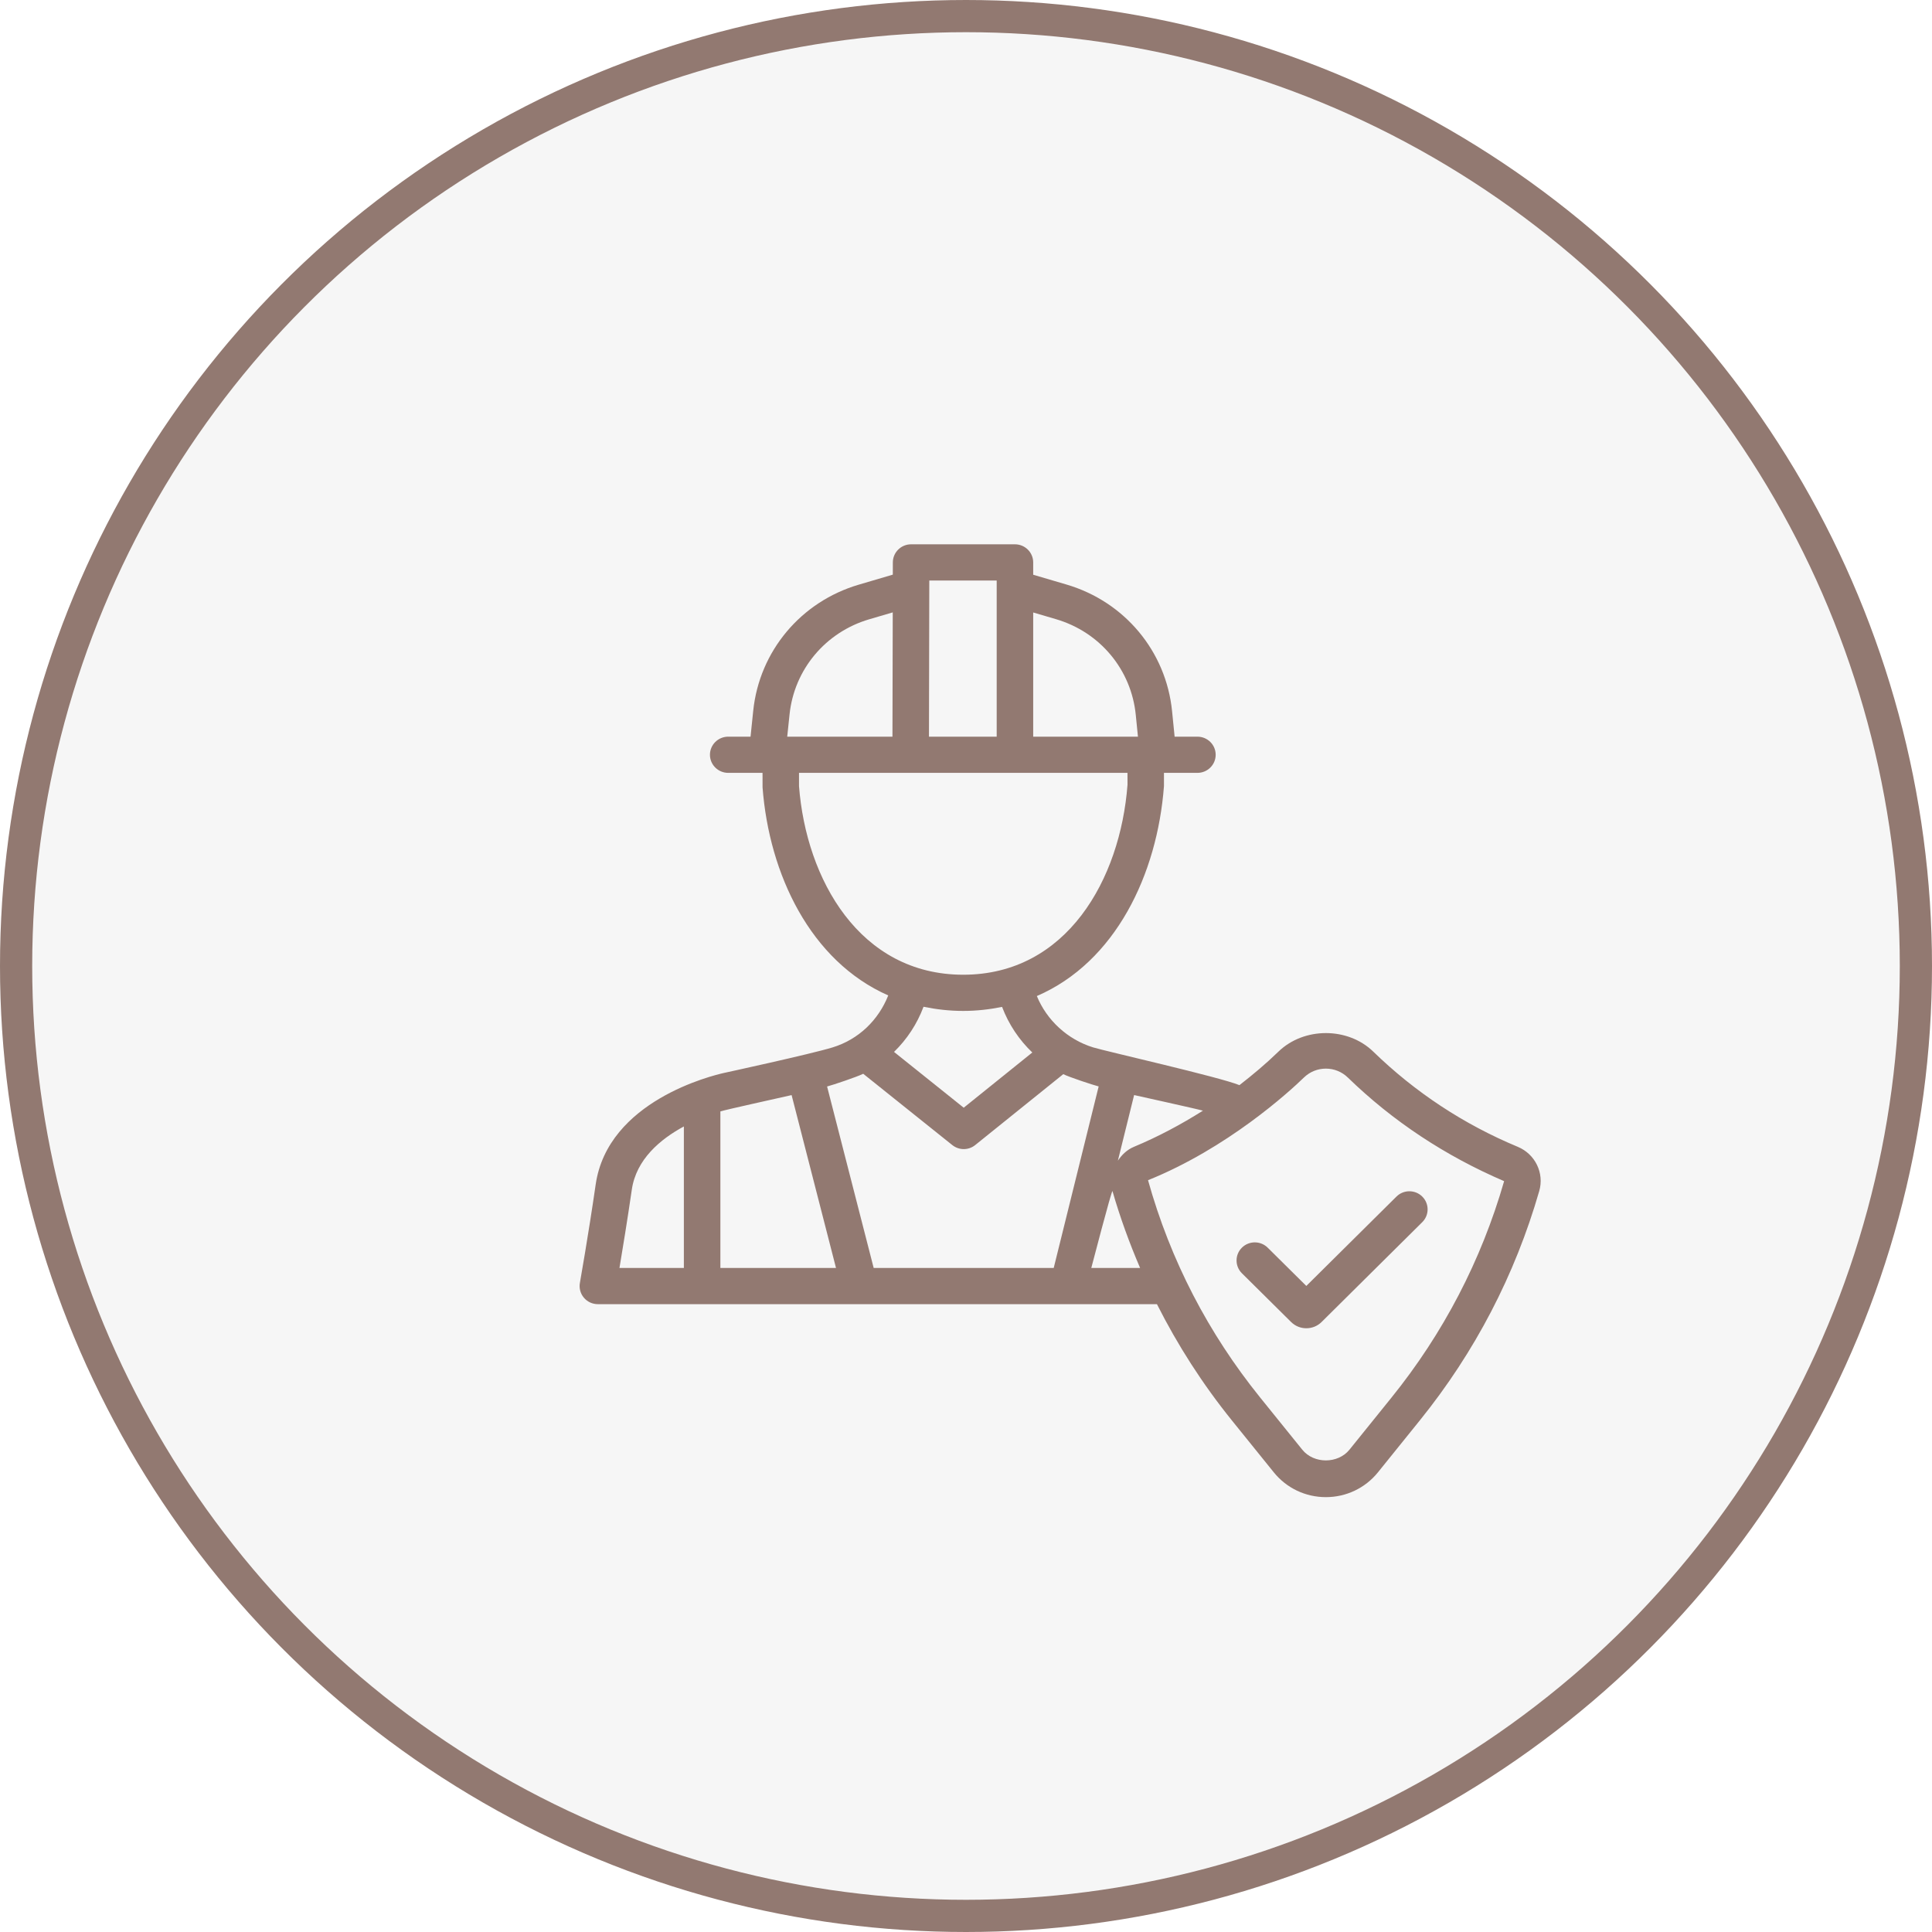
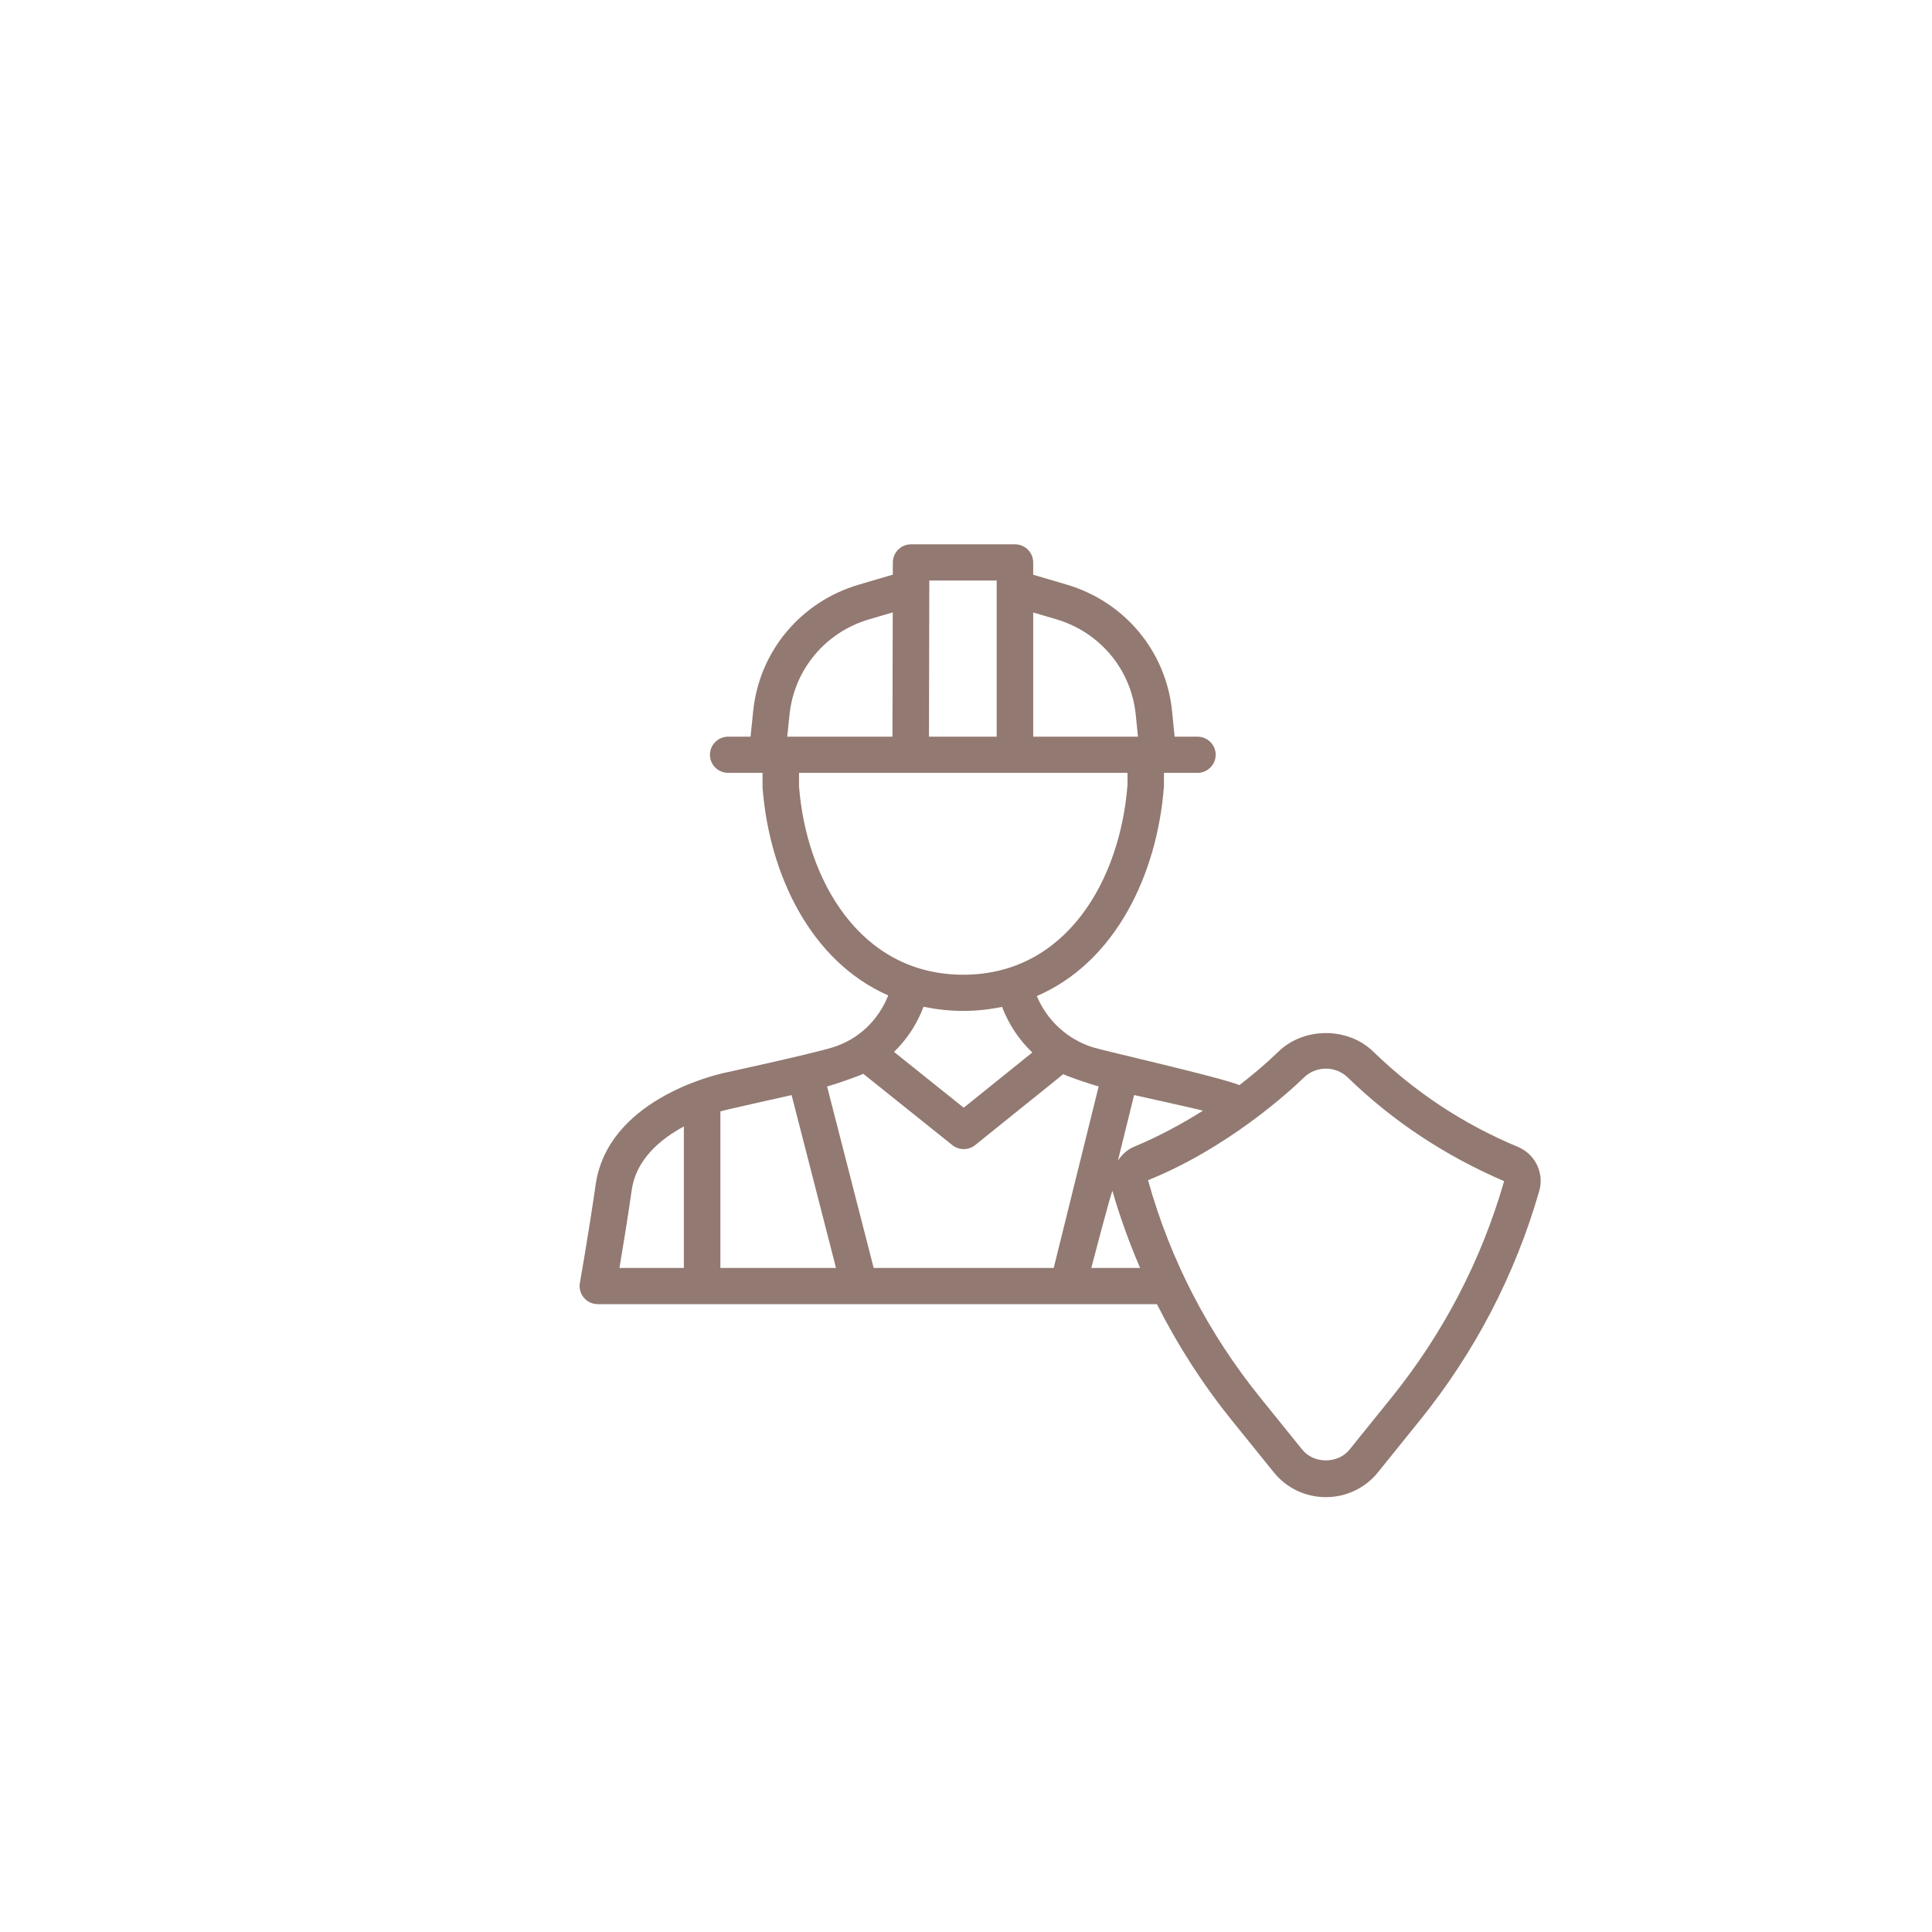
<svg xmlns="http://www.w3.org/2000/svg" width="60" height="60" viewBox="0 0 60 60" fill="none">
-   <circle cx="30" cy="30" r="29.5" fill="#D9D9D9" fill-opacity="0.24" stroke="#927971" />
  <path d="M47.137 35.616C45.459 34.918 43.949 33.923 42.649 32.66C41.858 31.891 40.496 31.891 39.702 32.66C39.319 33.033 38.911 33.374 38.492 33.7C37.869 33.446 34.346 32.65 33.946 32.527C33.153 32.282 32.508 31.684 32.2 30.933C34.645 29.878 35.941 27.153 36.148 24.412V24.002H37.187C37.501 24.002 37.754 23.75 37.754 23.44C37.754 23.13 37.501 22.878 37.187 22.878H36.479L36.4 22.088C36.215 20.229 34.927 18.684 33.12 18.153L32.087 17.849V17.466C32.087 17.156 31.833 16.904 31.52 16.904H28.295C27.982 16.904 27.729 17.155 27.728 17.465L27.727 17.846L26.671 18.157C24.871 18.686 23.584 20.223 23.392 22.073L23.309 22.878H22.615C22.302 22.878 22.048 23.13 22.048 23.44C22.048 23.75 22.302 24.002 22.615 24.002H23.681L23.682 24.455C23.886 27.146 25.167 29.848 27.585 30.914C27.28 31.682 26.665 32.281 25.854 32.529C25.166 32.739 22.493 33.319 22.493 33.319C22.493 33.319 22.492 33.319 22.492 33.319C22.123 33.401 18.874 34.185 18.499 36.788C18.273 38.354 18.009 39.84 18.009 39.843C17.98 40.006 18.025 40.174 18.133 40.301C18.24 40.429 18.399 40.502 18.567 40.502H35.93C36.572 41.776 37.347 42.984 38.256 44.111L39.559 45.725C39.954 46.214 40.543 46.495 41.176 46.495C41.808 46.495 42.398 46.214 42.793 45.725L44.096 44.109C45.804 41.992 47.051 39.597 47.802 36.99C47.964 36.431 47.677 35.841 47.137 35.616ZM37.358 34.493C36.678 34.922 35.966 35.303 35.214 35.616C34.999 35.706 34.839 35.864 34.717 36.045L35.221 34.008C35.274 34.021 37.179 34.44 37.358 34.493ZM32.798 19.23C34.161 19.631 35.132 20.796 35.272 22.199L35.34 22.878H32.087V19.021L32.798 19.23ZM30.953 18.028V22.878H28.85L28.86 18.028H30.953ZM24.52 22.188C24.665 20.793 25.635 19.633 26.993 19.233L27.725 19.018L27.716 22.878H24.448L24.52 22.188ZM24.814 24.412V24.002H35.015L35.016 24.37C34.793 27.308 33.129 30.271 29.914 30.271C26.699 30.271 25.035 27.308 24.814 24.412ZM29.914 31.395C30.34 31.395 30.739 31.347 31.12 31.27C31.327 31.814 31.649 32.294 32.059 32.686L29.929 34.401L27.765 32.668C28.166 32.277 28.48 31.803 28.681 31.266C29.07 31.346 29.478 31.395 29.914 31.395ZM24.584 34.009L25.963 39.378H22.372V34.516C22.574 34.454 24.078 34.125 24.584 34.009ZM19.621 36.948C19.757 36.004 20.508 35.377 21.238 34.983V39.378H19.238C19.337 38.789 19.486 37.879 19.621 36.948ZM27.133 39.378L25.686 33.742C25.871 33.693 26.61 33.446 26.808 33.347L29.574 35.561C29.678 35.644 29.804 35.686 29.93 35.686C30.057 35.686 30.183 35.644 30.287 35.56L33.021 33.359C33.209 33.452 33.932 33.692 34.12 33.74L32.724 39.378H27.133ZM33.891 39.378C33.891 39.378 34.53 36.926 34.549 36.991C34.785 37.809 35.075 38.604 35.407 39.378H33.891ZM43.211 43.407L41.908 45.022C41.55 45.465 40.801 45.465 40.444 45.022L39.141 43.408C37.527 41.409 36.349 39.145 35.653 36.652C38.116 35.66 40.03 33.915 40.496 33.462C40.679 33.285 40.92 33.187 41.176 33.187C41.432 33.187 41.673 33.285 41.856 33.462C43.259 34.825 44.888 35.898 46.712 36.682C46.002 39.145 44.825 41.407 43.211 43.407Z" fill="#927971" />
-   <path d="M39.37 38.748C39.148 38.528 38.79 38.528 38.568 38.748C38.347 38.967 38.347 39.322 38.568 39.542L40.094 41.054C40.221 41.181 40.389 41.25 40.569 41.25C40.749 41.25 40.917 41.181 41.043 41.056L44.17 37.955C44.391 37.736 44.391 37.38 44.17 37.161C43.949 36.941 43.59 36.941 43.368 37.161L40.569 39.936L39.37 38.748Z" fill="#927971" />
</svg>